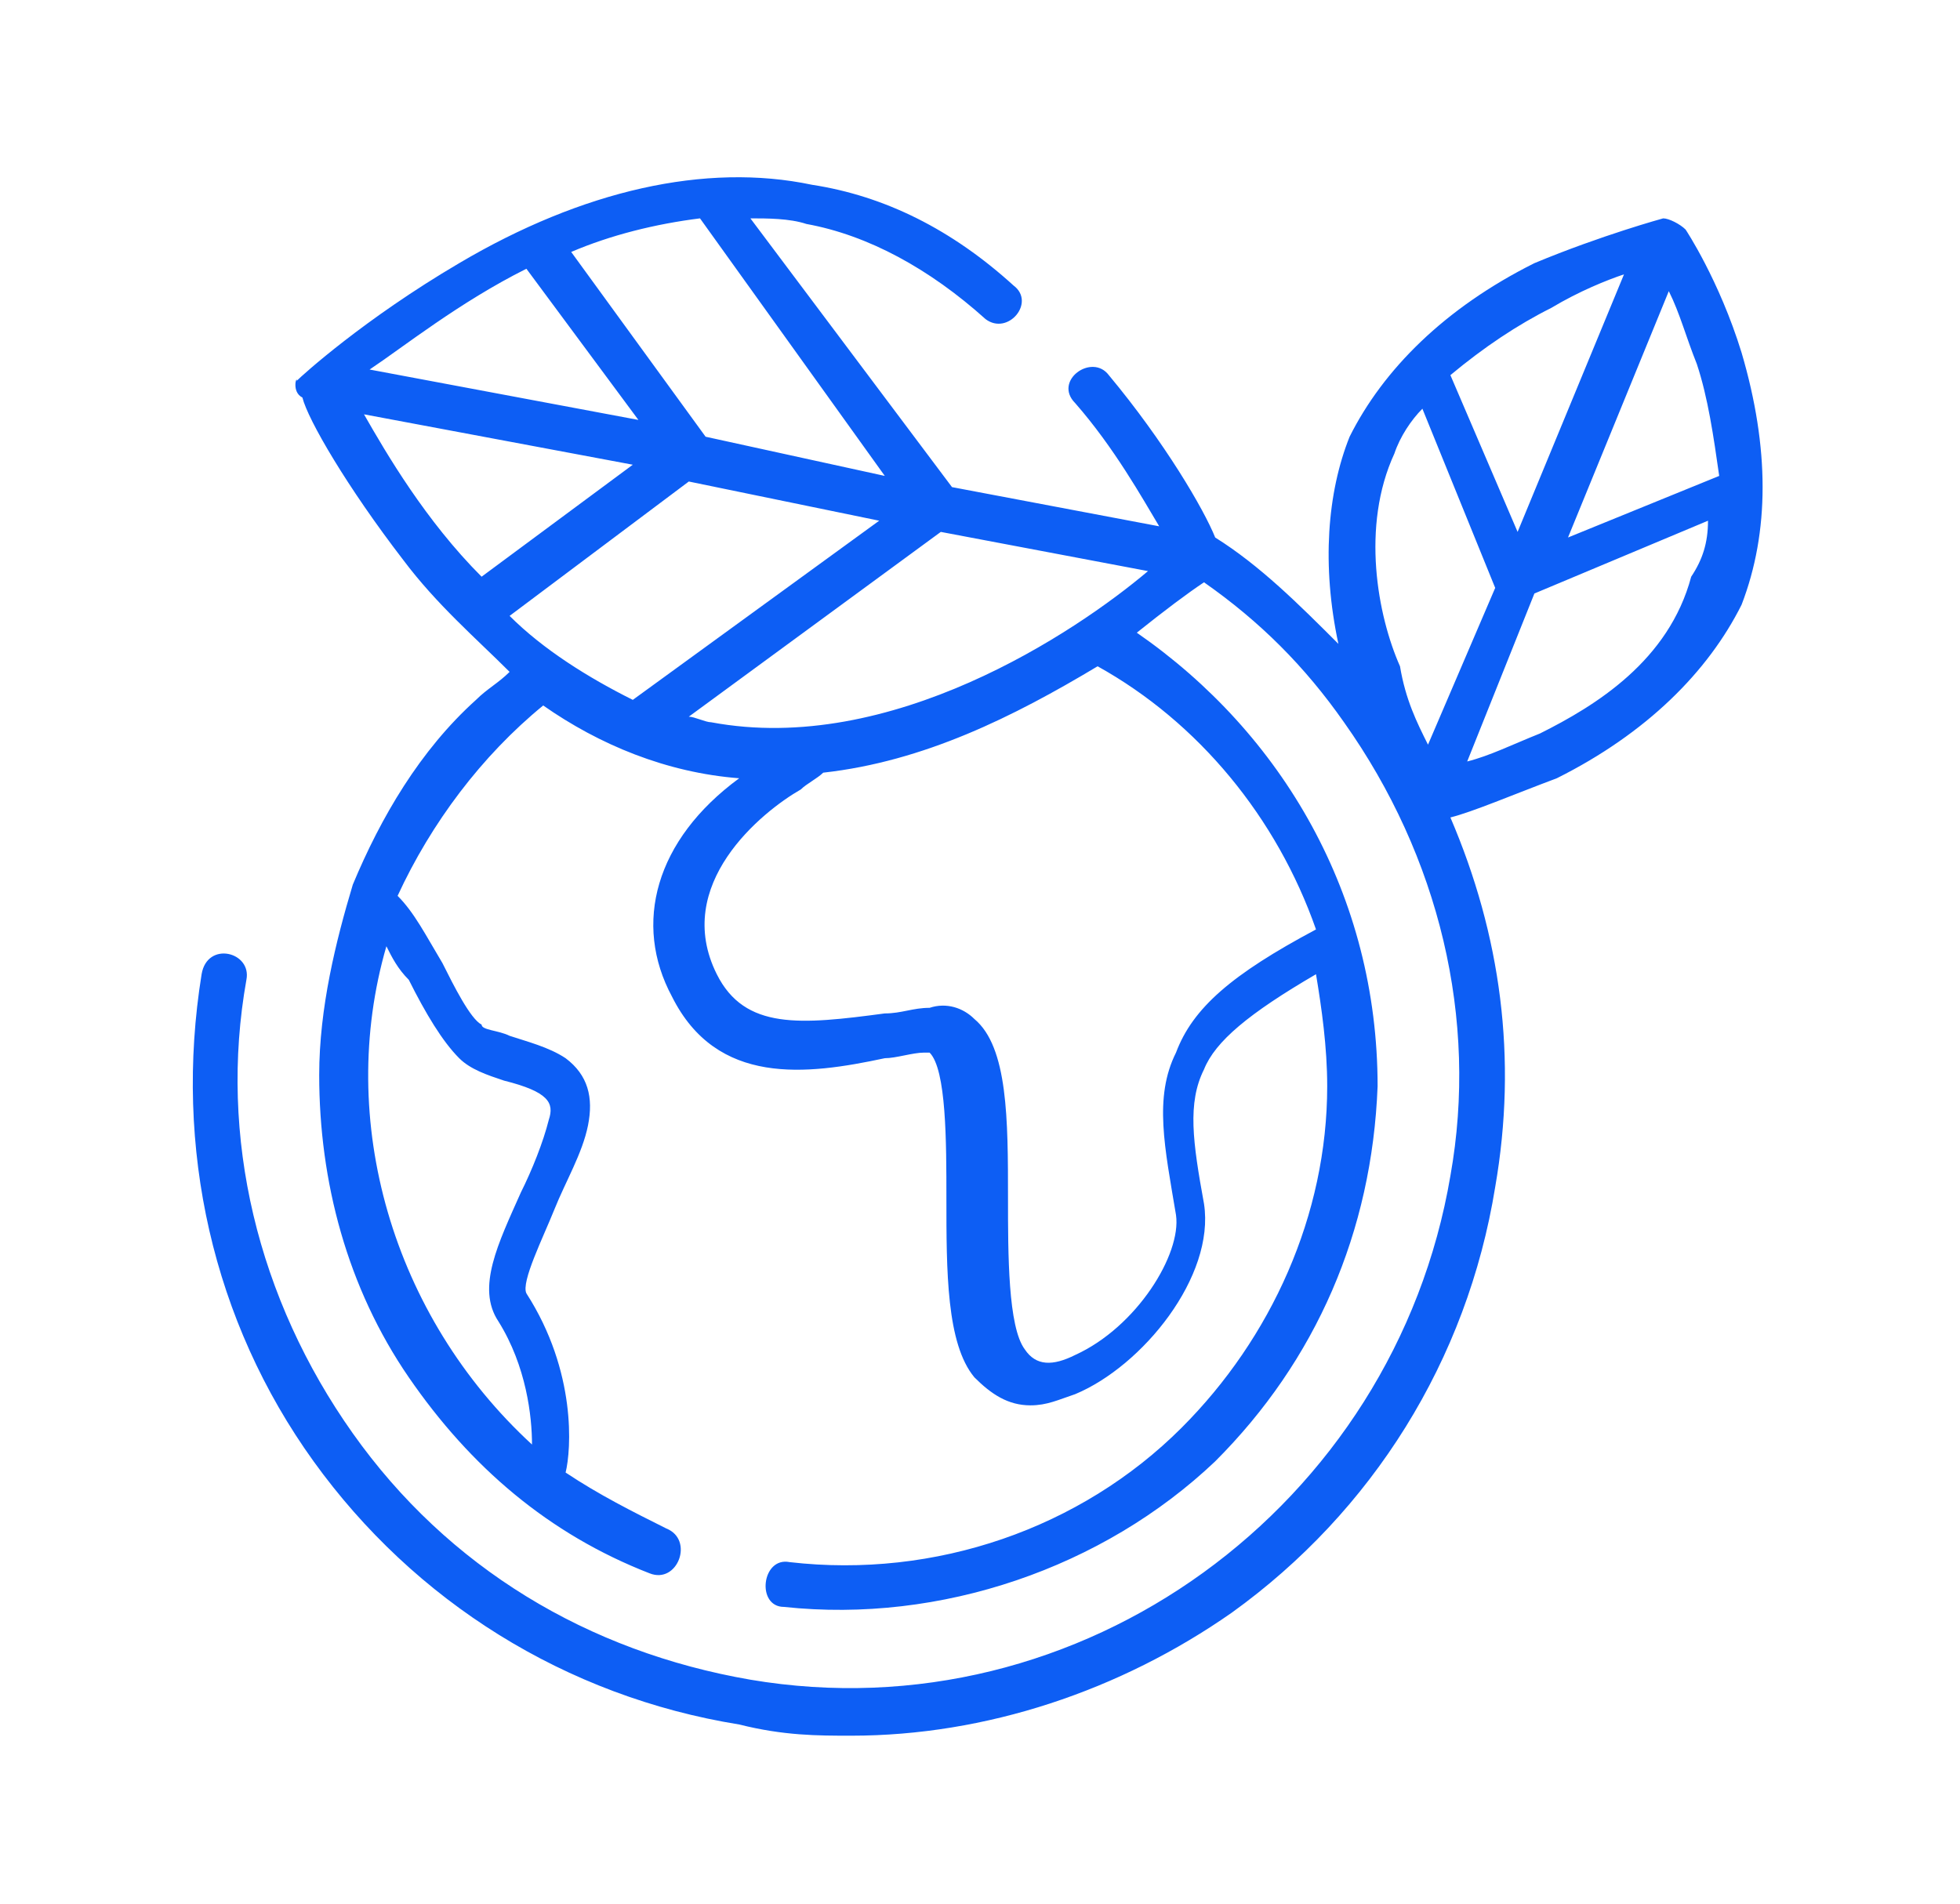
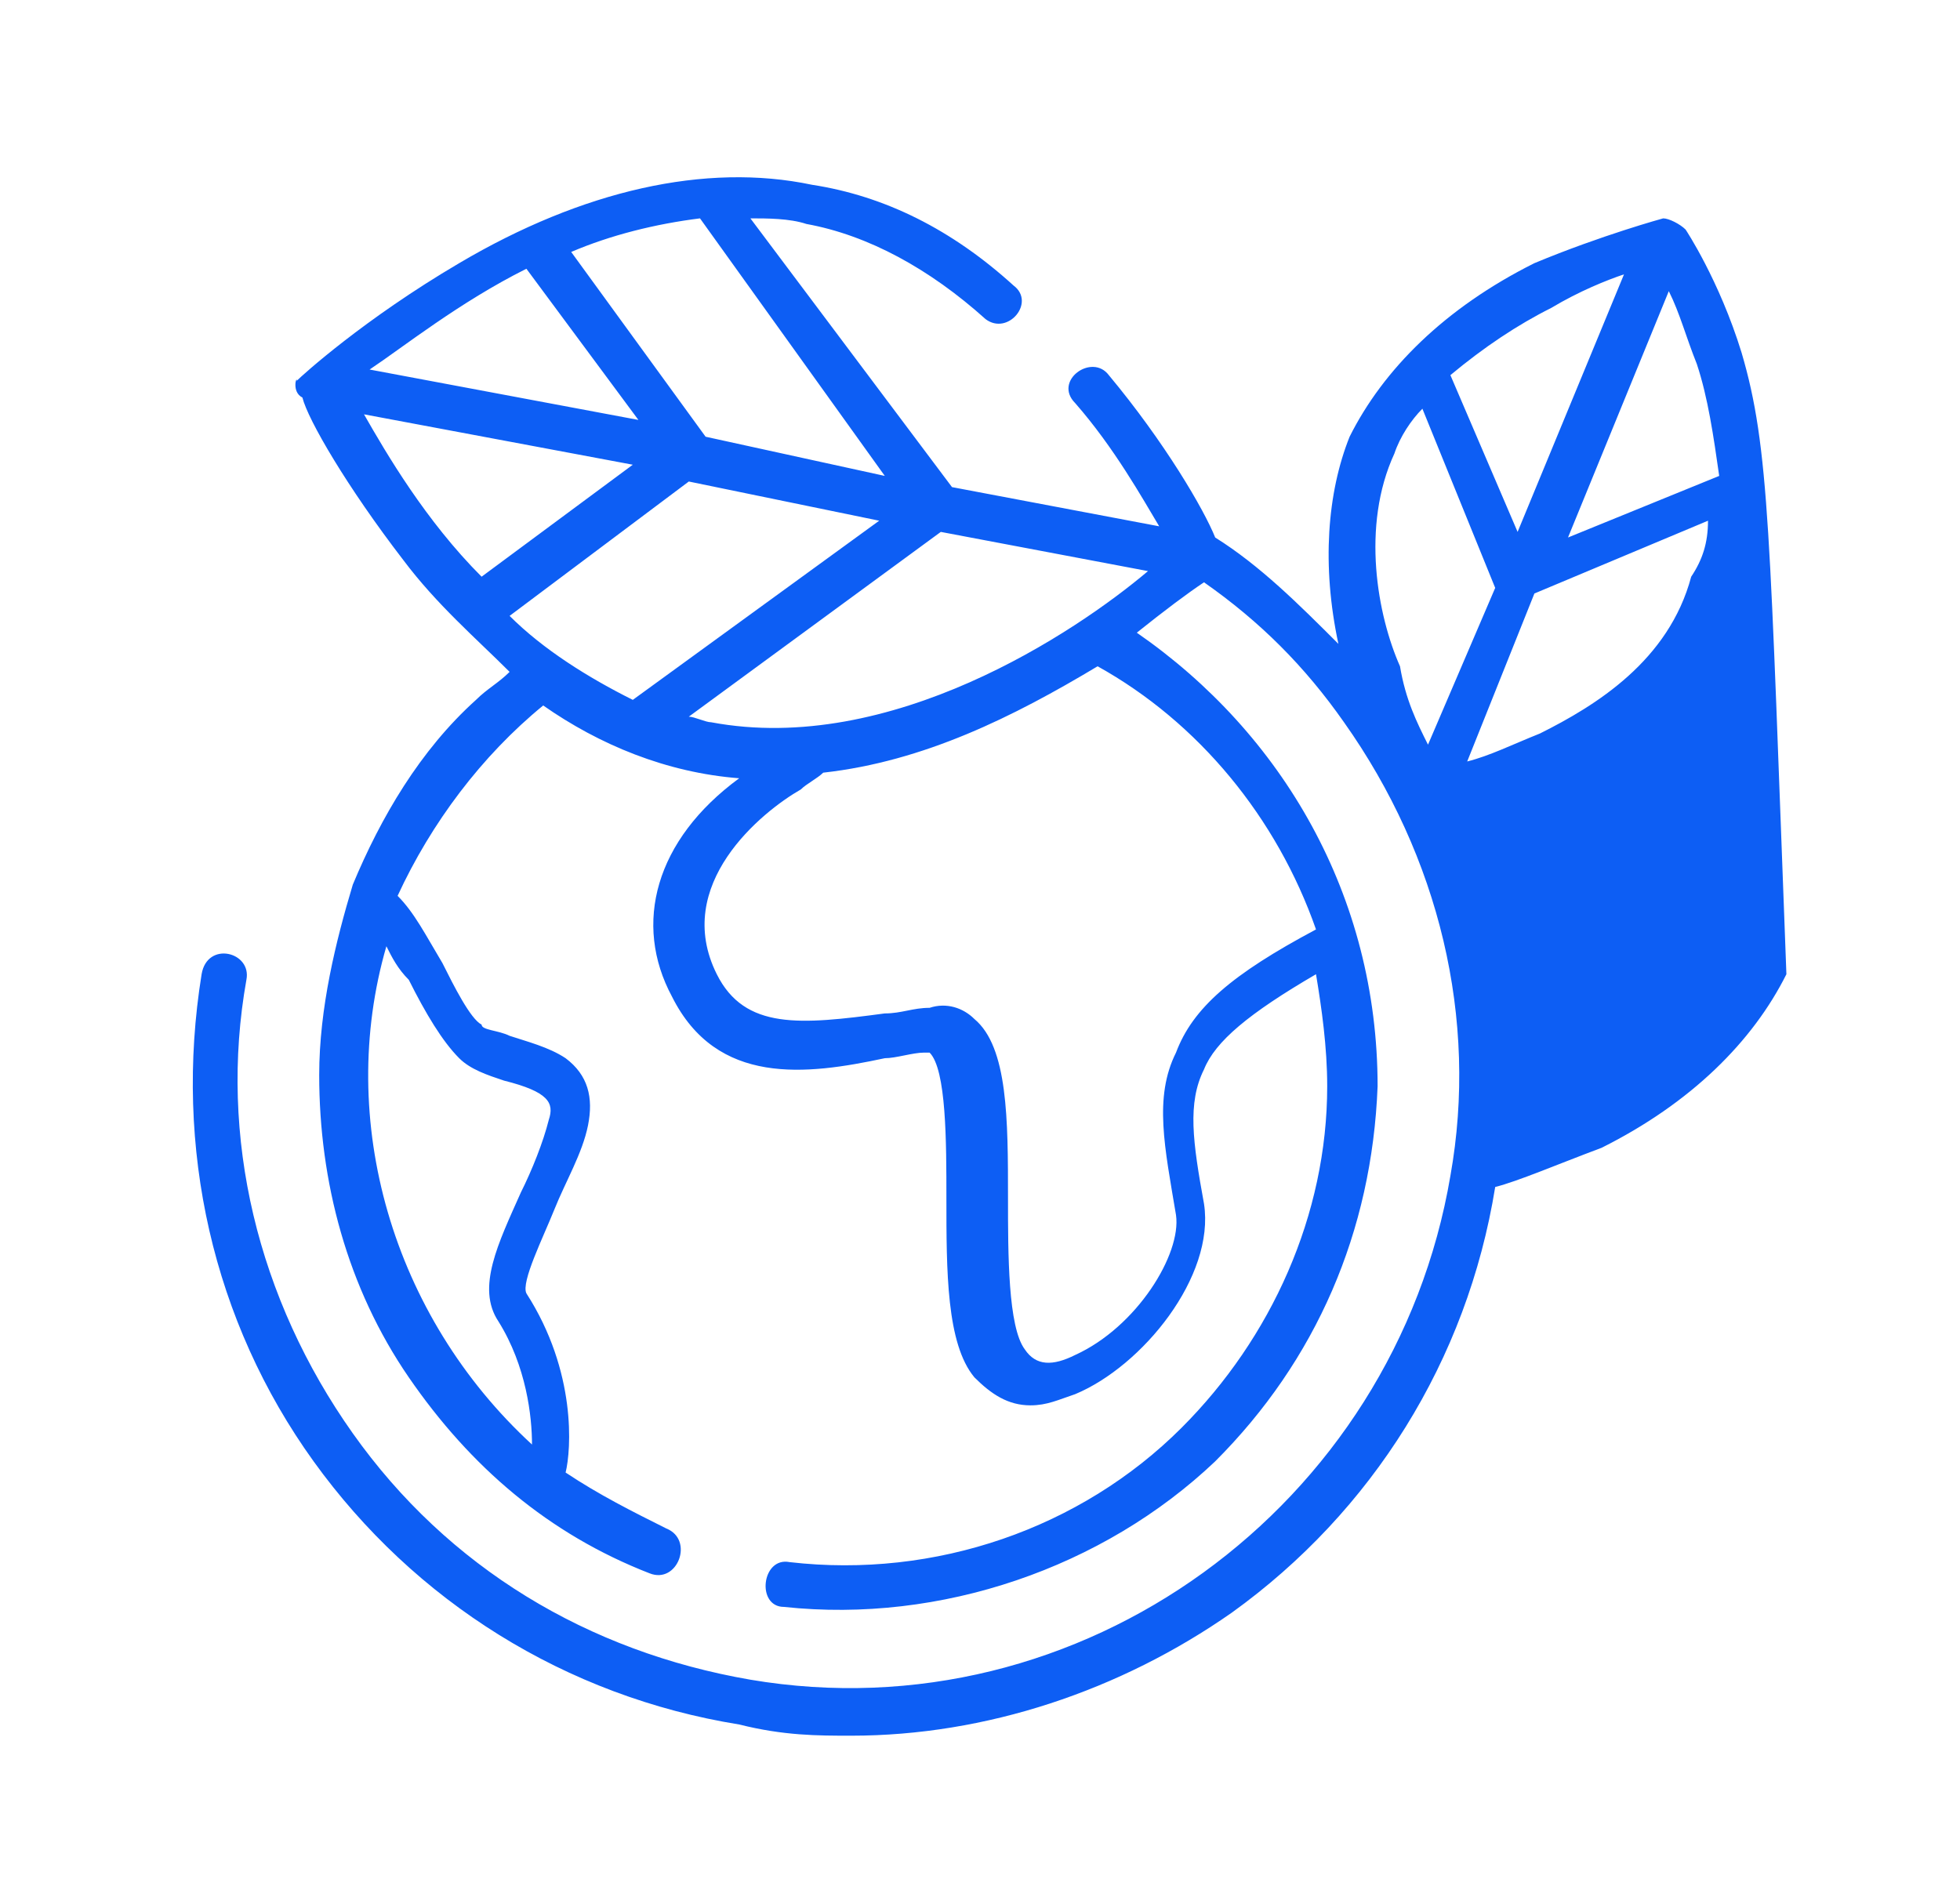
<svg xmlns="http://www.w3.org/2000/svg" id="Camada_1" x="0px" y="0px" viewBox="0 0 35 34" style="enable-background:new 0 0 35 34;" xml:space="preserve">
  <style type="text/css">	.st0{fill:#0D5EF4;}</style>
  <g>
-     <path class="st0" d="M31.1,6.3c-0.4-1.3-1-2.2-1-2.2c-0.1-0.1-0.3-0.2-0.4-0.2c0,0-1.1,0.3-2.3,0.8c-1.6,0.8-2.7,1.9-3.3,3.1  c-0.4,1-0.5,2.3-0.2,3.7c-0.7-0.7-1.4-1.4-2.2-1.9c-0.2-0.5-0.9-1.7-1.9-2.9c-0.3-0.4-1,0.1-0.6,0.5c0.7,0.8,1.2,1.7,1.5,2.2  L17,8.7l-3.6-4.8c0.3,0,0.7,0,1,0.1c1.1,0.2,2.2,0.8,3.2,1.7c0.4,0.3,0.9-0.3,0.5-0.6c-1.1-1-2.3-1.6-3.6-1.8  c-1.9-0.4-4.1,0.1-6.3,1.4c-1.7,1-2.8,2-2.9,2.1C5.3,6.7,5.2,7,5.4,7.1C5.5,7.5,6.2,8.7,7.2,10c0.6,0.8,1.3,1.4,1.9,2  c-0.2,0.2-0.4,0.3-0.6,0.5c-1,0.9-1.7,2.1-2.2,3.3C6,16.8,5.7,18,5.7,19.2c0,1.9,0.5,3.8,1.6,5.4c1.1,1.6,2.5,2.8,4.3,3.5  c0.5,0.2,0.8-0.6,0.3-0.8c-0.6-0.3-1.2-0.6-1.8-1c0.1-0.4,0.2-1.8-0.7-3.2c-0.1-0.2,0.3-1,0.5-1.5c0.2-0.5,0.5-1,0.6-1.5  c0.1-0.5,0-0.9-0.4-1.2c-0.3-0.2-0.7-0.3-1-0.4c-0.2-0.1-0.5-0.1-0.5-0.2c-0.2-0.1-0.5-0.7-0.7-1.1c-0.3-0.5-0.5-0.9-0.8-1.2  c0.6-1.3,1.5-2.5,2.6-3.4c1,0.7,2.2,1.2,3.5,1.3c-1.5,1.1-1.9,2.6-1.2,3.9c0.8,1.6,2.4,1.4,3.8,1.1c0.2,0,0.5-0.1,0.7-0.1  c0.1,0,0.1,0,0.1,0c0.3,0.3,0.3,1.6,0.3,2.6c0,1.3,0,2.6,0.5,3.2c0.3,0.3,0.6,0.5,1,0.5c0.3,0,0.5-0.1,0.8-0.2  c1.2-0.5,2.5-2.1,2.3-3.4c-0.2-1.1-0.3-1.8,0-2.4c0.2-0.5,0.8-1,2-1.7c0.1,0.6,0.2,1.3,0.2,2c0,2.3-1,4.5-2.6,6.1  c-1.8,1.8-4.4,2.7-7,2.4c-0.5-0.1-0.6,0.8-0.1,0.8c2.8,0.3,5.7-0.7,7.7-2.6c1.8-1.8,2.8-4.1,2.9-6.7c0-3.4-1.7-6.3-4.3-8.1  c0.5-0.4,0.9-0.7,1.2-0.9c1,0.7,1.8,1.5,2.5,2.5c1.7,2.4,2.4,5.3,1.9,8.1c-1,5.9-6.6,10-12.5,9c-2.9-0.5-5.4-2-7.1-4.4  c-1.7-2.4-2.4-5.3-1.9-8.1c0.1-0.5-0.7-0.7-0.8-0.1c-0.5,3.1,0.2,6.2,2,8.7c1.8,2.5,4.5,4.2,7.6,4.7C14,31,14.6,31,15.2,31  c2.4,0,4.8-0.8,6.8-2.2c2.5-1.8,4.2-4.5,4.7-7.6c0.4-2.3,0.1-4.5-0.8-6.6c0.4-0.1,1.1-0.4,1.9-0.7c1.6-0.8,2.7-1.9,3.3-3.1  C31.6,9.5,31.6,8,31.1,6.3z M7.3,17.5c0.3,0.6,0.6,1.1,0.9,1.4c0.2,0.2,0.5,0.3,0.8,0.4c0.8,0.2,0.9,0.4,0.8,0.7  c-0.1,0.4-0.3,0.9-0.5,1.3c-0.4,0.9-0.8,1.7-0.4,2.3c0.5,0.8,0.6,1.7,0.6,2.2C7,23.5,6,20,6.9,16.9C7,17.1,7.1,17.3,7.3,17.5z   M27.1,9.5l-1.2-2.8c0.6-0.5,1.2-0.9,1.8-1.2C28.2,5.2,28.7,5,29,4.9L27.1,9.5z M29.8,5.2C30,5.6,30.1,6,30.3,6.5  c0.2,0.6,0.3,1.3,0.4,2l-2.7,1.1L29.8,5.2z M24.9,8.1c0.1-0.3,0.3-0.6,0.5-0.8l1.3,3.2l-1.2,2.8c-0.2-0.4-0.4-0.8-0.5-1.4  C24.6,11,24.3,9.4,24.9,8.1z M27.5,13.1c-0.5,0.2-0.9,0.4-1.3,0.5l1.2-3l3.1-1.3c0,0.4-0.1,0.7-0.3,1  C29.8,11.8,28.5,12.6,27.5,13.1z M12.7,12.9c-0.1,0-0.3-0.1-0.4-0.1l4.5-3.3l3.7,0.7C19.2,11.3,15.9,13.5,12.7,12.9z M8.6,10.3  c-1-1-1.7-2.2-2.1-2.9l4.8,0.9L8.6,10.3z M9.4,4.8l2,2.7L6.6,6.6C7.2,6.2,8.2,5.4,9.4,4.8z M12.6,7.8l-2.4-3.3  c0.7-0.3,1.5-0.5,2.3-0.6l3.3,4.6L12.6,7.8z M12.3,8.6l3.4,0.7l-4.4,3.2c-0.8-0.4-1.6-0.9-2.2-1.5L12.3,8.6z M23.5,16.6  c-1.5,0.8-2.2,1.4-2.5,2.2c-0.4,0.8-0.2,1.7,0,2.9c0.1,0.7-0.7,2-1.8,2.5c-0.4,0.2-0.7,0.2-0.9-0.1c-0.3-0.4-0.3-1.7-0.3-2.7  c0-1.4,0-2.7-0.6-3.2c-0.2-0.2-0.5-0.3-0.8-0.2c-0.3,0-0.5,0.1-0.8,0.1c-1.5,0.2-2.5,0.3-3-0.7c-0.8-1.6,0.8-2.9,1.5-3.3  c0.1-0.1,0.3-0.2,0.4-0.3c1.8-0.2,3.4-1,4.9-1.9C21.4,12.9,22.8,14.6,23.5,16.6z" />
+     <path class="st0" d="M31.1,6.3c-0.4-1.3-1-2.2-1-2.2c-0.1-0.1-0.3-0.2-0.4-0.2c0,0-1.1,0.3-2.3,0.8c-1.6,0.8-2.7,1.9-3.3,3.1  c-0.4,1-0.5,2.3-0.2,3.7c-0.7-0.7-1.4-1.4-2.2-1.9c-0.2-0.5-0.9-1.7-1.9-2.9c-0.3-0.4-1,0.1-0.6,0.5c0.7,0.8,1.2,1.7,1.5,2.2  L17,8.7l-3.6-4.8c0.3,0,0.7,0,1,0.1c1.1,0.2,2.2,0.8,3.2,1.7c0.4,0.3,0.9-0.3,0.5-0.6c-1.1-1-2.3-1.6-3.6-1.8  c-1.9-0.4-4.1,0.1-6.3,1.4c-1.7,1-2.8,2-2.9,2.1C5.3,6.7,5.2,7,5.4,7.1C5.5,7.5,6.2,8.7,7.2,10c0.6,0.8,1.3,1.4,1.9,2  c-0.2,0.2-0.4,0.3-0.6,0.5c-1,0.9-1.7,2.1-2.2,3.3C6,16.8,5.7,18,5.7,19.2c0,1.9,0.5,3.8,1.6,5.4c1.1,1.6,2.5,2.8,4.3,3.5  c0.5,0.2,0.8-0.6,0.3-0.8c-0.6-0.3-1.2-0.6-1.8-1c0.1-0.4,0.2-1.8-0.7-3.2c-0.1-0.2,0.3-1,0.5-1.5c0.2-0.5,0.5-1,0.6-1.5  c0.1-0.5,0-0.9-0.4-1.2c-0.3-0.2-0.7-0.3-1-0.4c-0.2-0.1-0.5-0.1-0.5-0.2c-0.2-0.1-0.5-0.7-0.7-1.1c-0.3-0.5-0.5-0.9-0.8-1.2  c0.6-1.3,1.5-2.5,2.6-3.4c1,0.7,2.2,1.2,3.5,1.3c-1.5,1.1-1.9,2.6-1.2,3.9c0.8,1.6,2.4,1.4,3.8,1.1c0.2,0,0.5-0.1,0.7-0.1  c0.1,0,0.1,0,0.1,0c0.3,0.3,0.3,1.6,0.3,2.6c0,1.3,0,2.6,0.5,3.2c0.3,0.3,0.6,0.5,1,0.5c0.3,0,0.5-0.1,0.8-0.2  c1.2-0.5,2.5-2.1,2.3-3.4c-0.2-1.1-0.3-1.8,0-2.4c0.2-0.5,0.8-1,2-1.7c0.1,0.6,0.2,1.3,0.2,2c0,2.3-1,4.5-2.6,6.1  c-1.8,1.8-4.4,2.7-7,2.4c-0.5-0.1-0.6,0.8-0.1,0.8c2.8,0.3,5.7-0.7,7.7-2.6c1.8-1.8,2.8-4.1,2.9-6.7c0-3.4-1.7-6.3-4.3-8.1  c0.5-0.4,0.9-0.7,1.2-0.9c1,0.7,1.8,1.5,2.5,2.5c1.7,2.4,2.4,5.3,1.9,8.1c-1,5.9-6.6,10-12.5,9c-2.9-0.5-5.4-2-7.1-4.4  c-1.7-2.4-2.4-5.3-1.9-8.1c0.1-0.5-0.7-0.7-0.8-0.1c-0.5,3.1,0.2,6.2,2,8.7c1.8,2.5,4.5,4.2,7.6,4.7C14,31,14.6,31,15.2,31  c2.4,0,4.8-0.8,6.8-2.2c2.5-1.8,4.2-4.5,4.7-7.6c0.4-0.1,1.1-0.4,1.9-0.7c1.6-0.8,2.7-1.9,3.3-3.1  C31.6,9.5,31.6,8,31.1,6.3z M7.3,17.5c0.3,0.6,0.6,1.1,0.9,1.4c0.2,0.2,0.5,0.3,0.8,0.4c0.8,0.2,0.9,0.4,0.8,0.7  c-0.1,0.4-0.3,0.9-0.5,1.3c-0.4,0.9-0.8,1.7-0.4,2.3c0.5,0.8,0.6,1.7,0.6,2.2C7,23.5,6,20,6.9,16.9C7,17.1,7.1,17.3,7.3,17.5z   M27.1,9.5l-1.2-2.8c0.6-0.5,1.2-0.9,1.8-1.2C28.2,5.2,28.7,5,29,4.9L27.1,9.5z M29.8,5.2C30,5.6,30.1,6,30.3,6.5  c0.2,0.6,0.3,1.3,0.4,2l-2.7,1.1L29.8,5.2z M24.9,8.1c0.1-0.3,0.3-0.6,0.5-0.8l1.3,3.2l-1.2,2.8c-0.2-0.4-0.4-0.8-0.5-1.4  C24.6,11,24.3,9.4,24.9,8.1z M27.5,13.1c-0.5,0.2-0.9,0.4-1.3,0.5l1.2-3l3.1-1.3c0,0.4-0.1,0.7-0.3,1  C29.8,11.8,28.5,12.6,27.5,13.1z M12.7,12.9c-0.1,0-0.3-0.1-0.4-0.1l4.5-3.3l3.7,0.7C19.2,11.3,15.9,13.5,12.7,12.9z M8.6,10.3  c-1-1-1.7-2.2-2.1-2.9l4.8,0.9L8.6,10.3z M9.4,4.8l2,2.7L6.6,6.6C7.2,6.2,8.2,5.4,9.4,4.8z M12.6,7.8l-2.4-3.3  c0.7-0.3,1.5-0.5,2.3-0.6l3.3,4.6L12.6,7.8z M12.3,8.6l3.4,0.7l-4.4,3.2c-0.8-0.4-1.6-0.9-2.2-1.5L12.3,8.6z M23.5,16.6  c-1.5,0.8-2.2,1.4-2.5,2.2c-0.4,0.8-0.2,1.7,0,2.9c0.1,0.7-0.7,2-1.8,2.5c-0.4,0.2-0.7,0.2-0.9-0.1c-0.3-0.4-0.3-1.7-0.3-2.7  c0-1.4,0-2.7-0.6-3.2c-0.2-0.2-0.5-0.3-0.8-0.2c-0.3,0-0.5,0.1-0.8,0.1c-1.5,0.2-2.5,0.3-3-0.7c-0.8-1.6,0.8-2.9,1.5-3.3  c0.1-0.1,0.3-0.2,0.4-0.3c1.8-0.2,3.4-1,4.9-1.9C21.4,12.9,22.8,14.6,23.5,16.6z" />
  </g>
</svg>